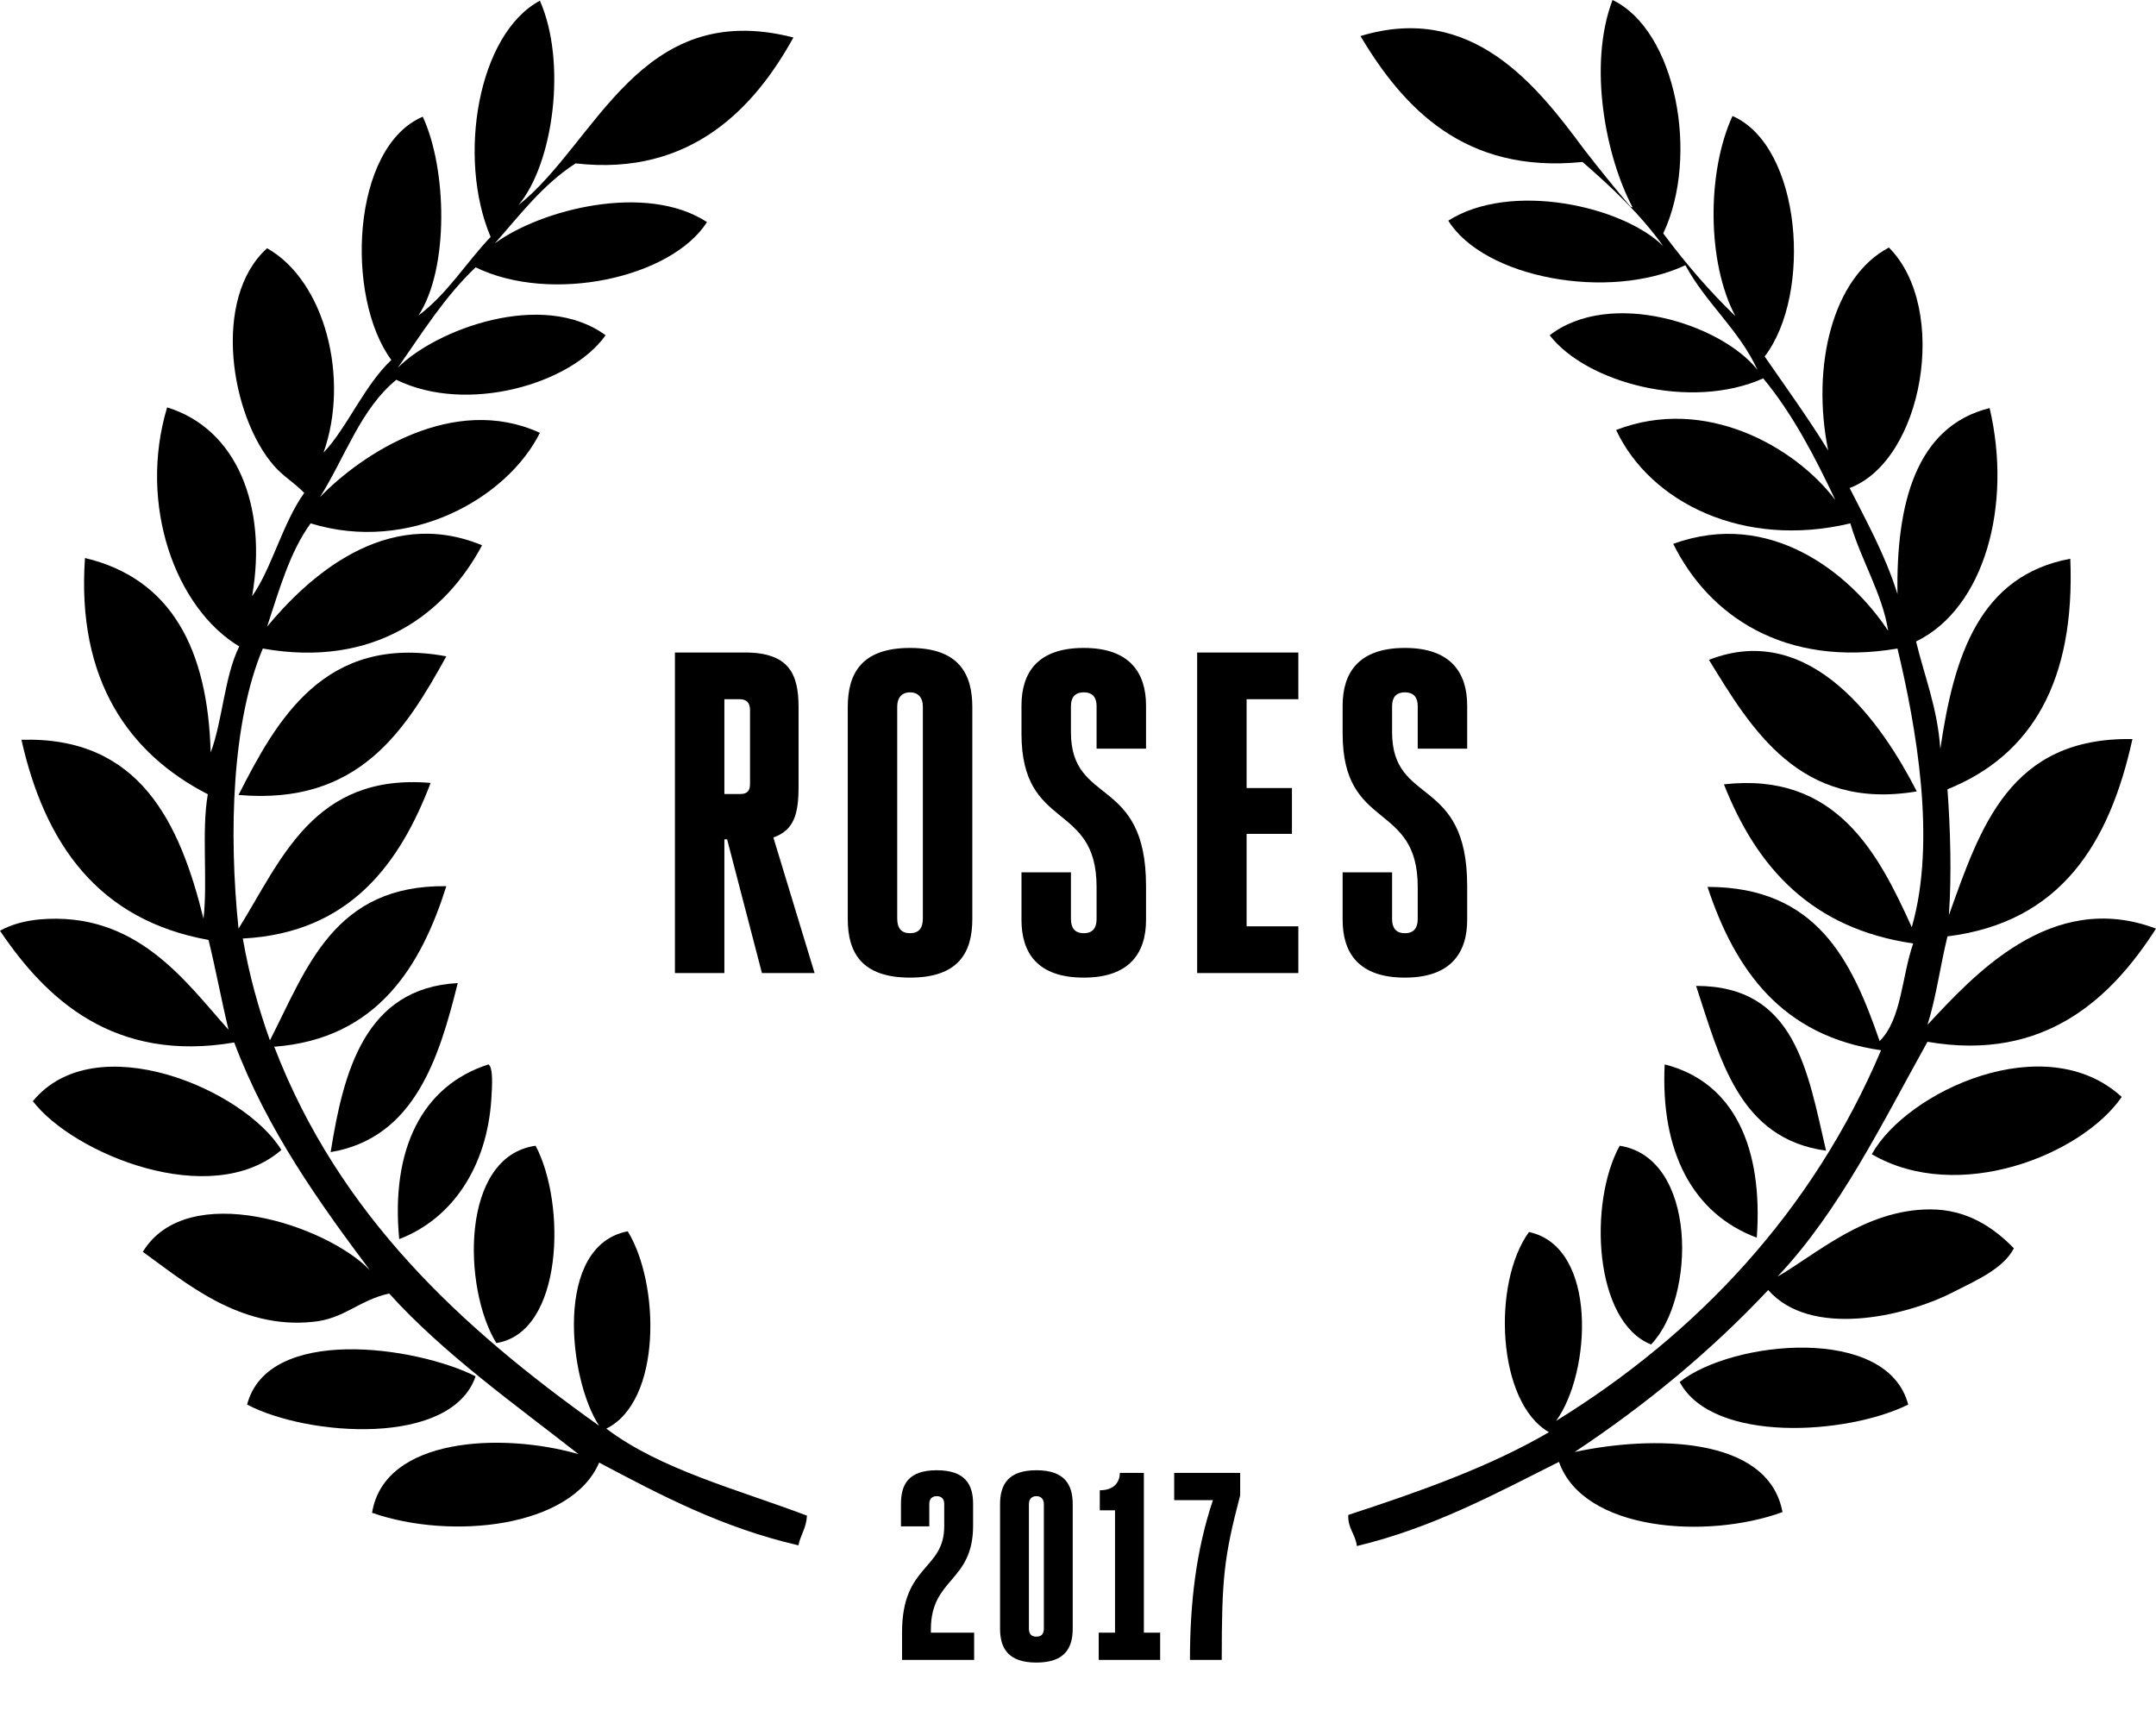
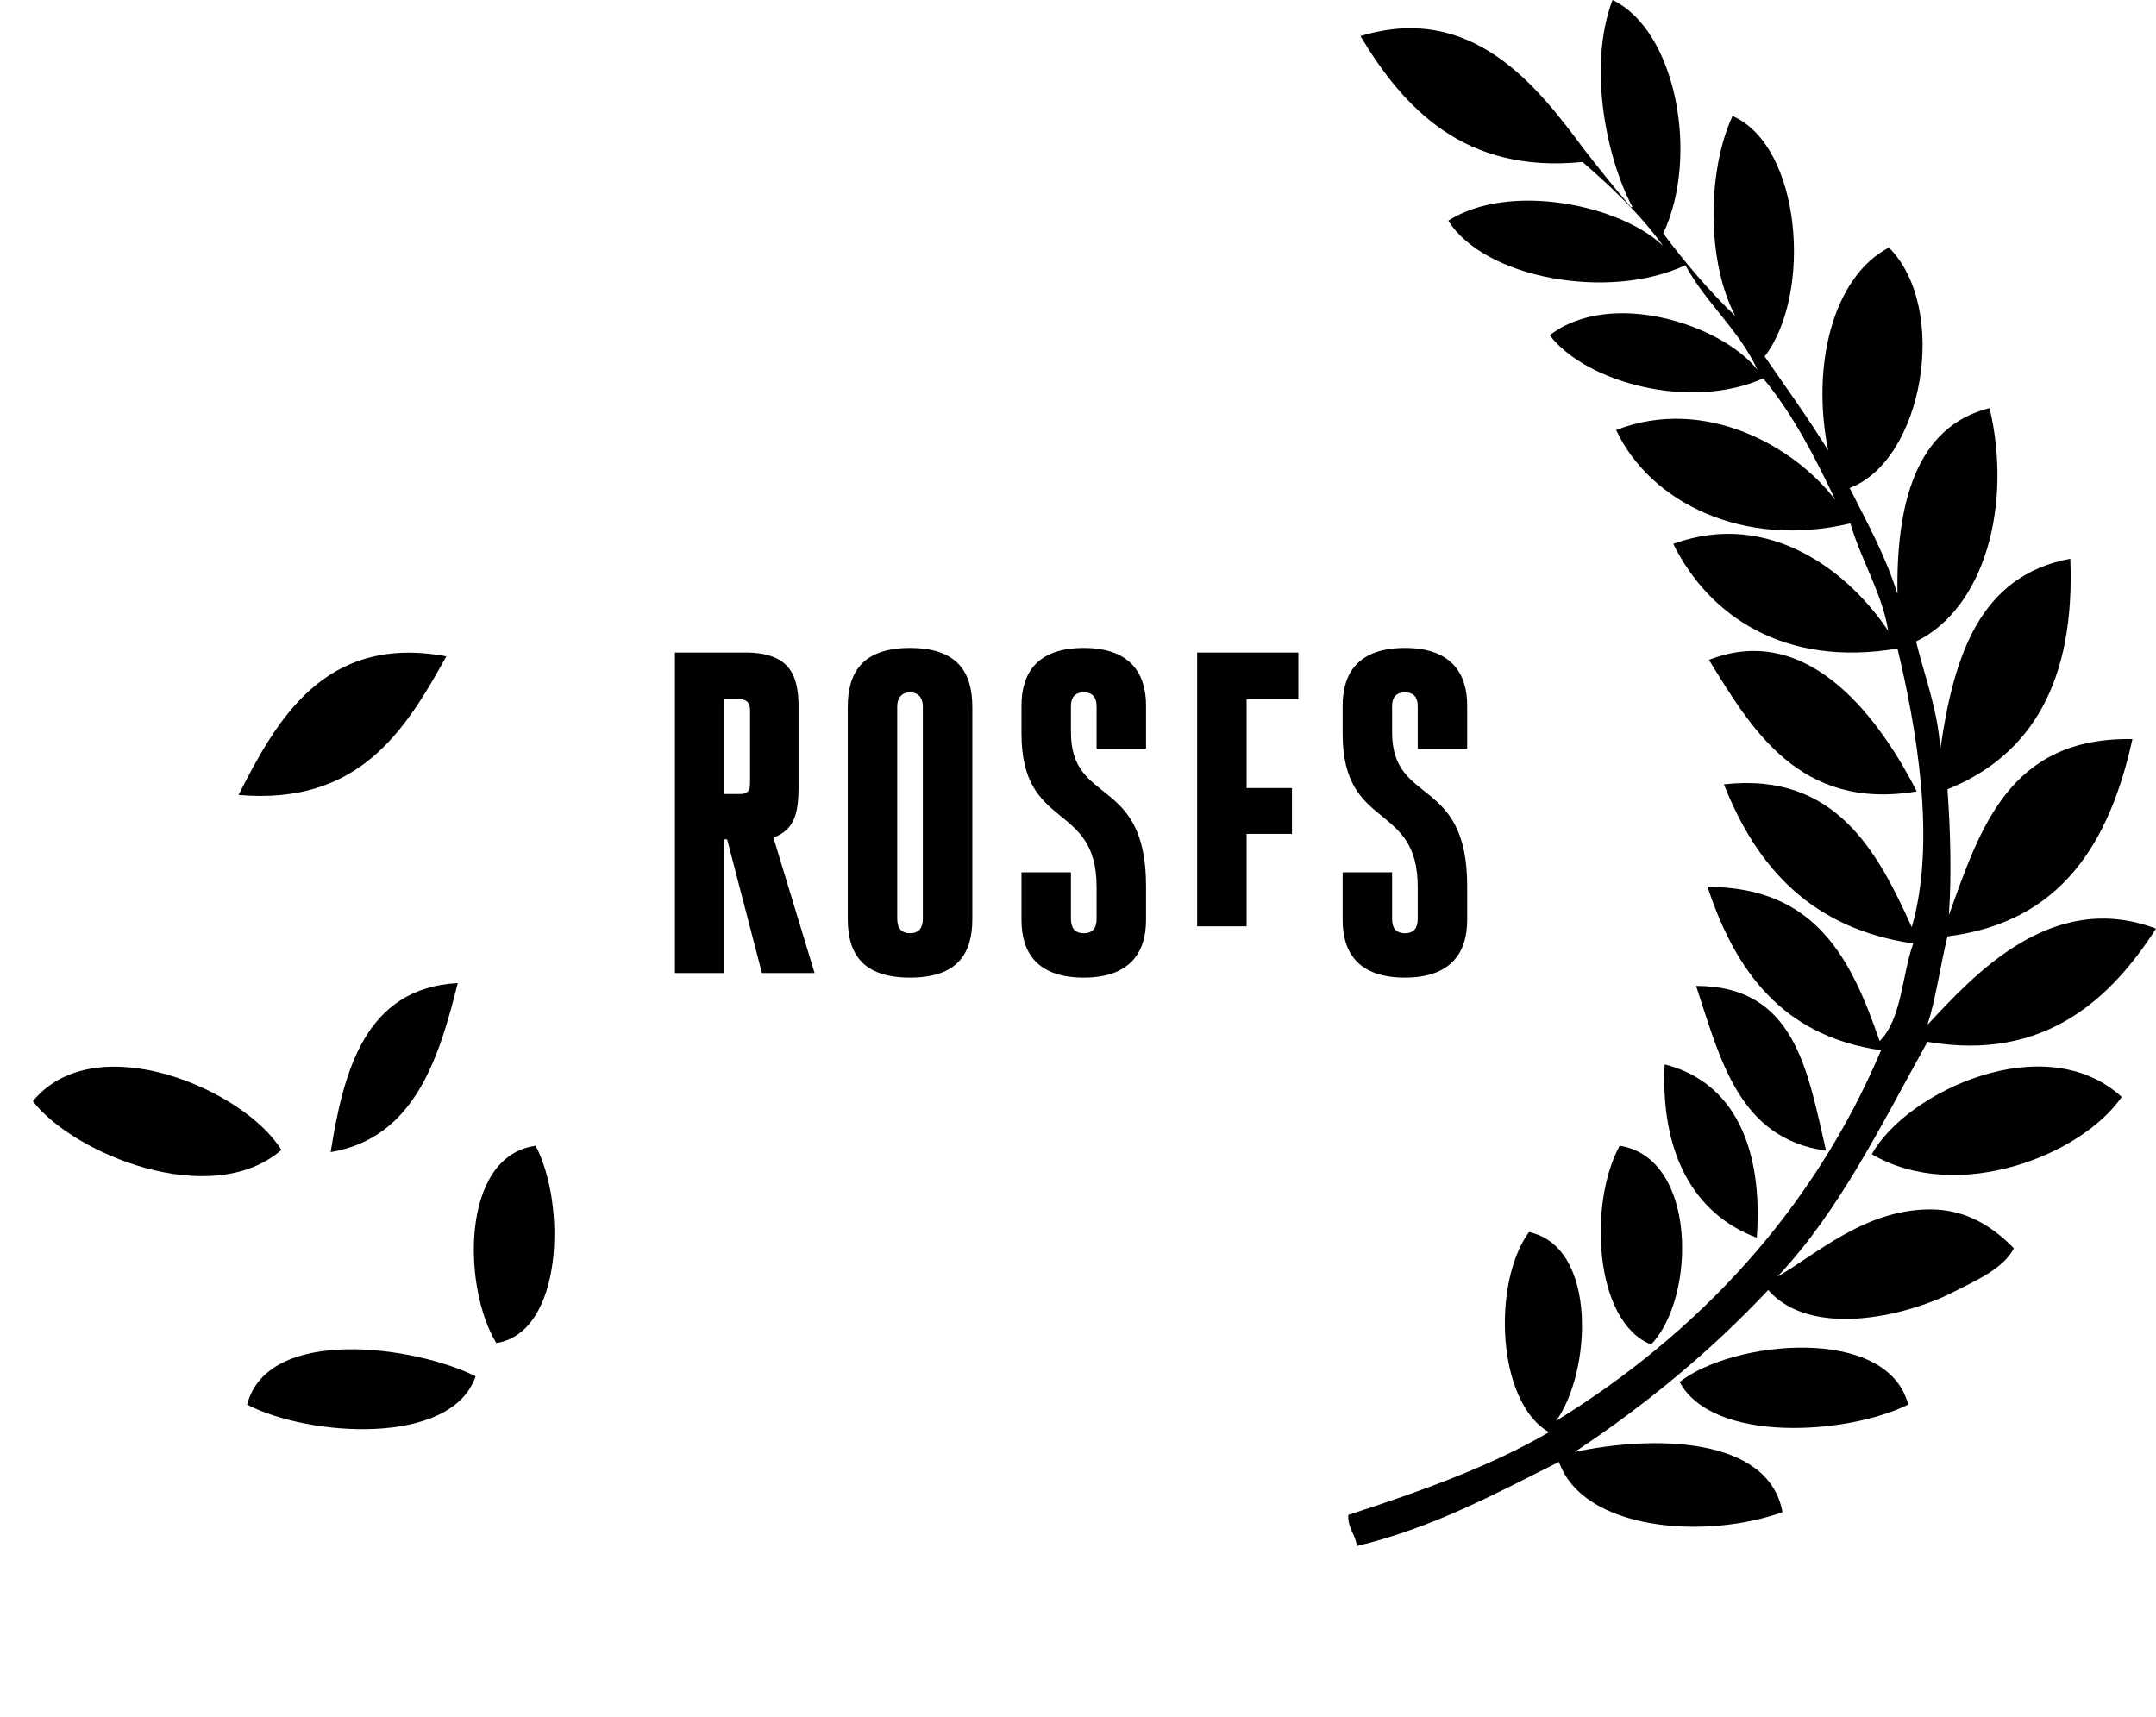
<svg xmlns="http://www.w3.org/2000/svg" width="113" height="90" viewBox="0 0 113 90" fill="none">
-   <path fill-rule="evenodd" clip-rule="evenodd" d="M41.584 1.965C39.6 5.56 36.269 9.267 30.168 8.563C28.447 9.675 27.249 11.269 25.939 12.752C28.372 10.972 33.874 9.564 37.055 11.64C35.184 14.568 28.896 15.94 24.928 14.012C23.319 15.532 22.121 17.459 20.848 19.276C22.832 17.274 28.447 15.161 31.74 17.571C29.944 20.128 24.479 21.722 20.773 19.906C18.902 21.426 18.078 23.984 16.768 26.059C18.939 23.798 23.768 20.61 28.297 22.686C26.575 26.134 21.447 29.025 16.282 27.431C15.196 28.914 14.635 30.916 13.999 32.843C16.057 30.36 20.175 26.467 25.265 28.58C23.356 32.176 19.613 35.03 13.774 33.992C12.165 37.81 11.977 43.63 12.502 48.672C14.747 45.076 16.432 40.516 22.57 41.035C20.998 45.15 18.415 48.894 12.726 49.191C13.063 51.118 13.55 52.86 14.148 54.529C16.095 50.71 17.517 46.373 23.393 46.447C22.084 50.599 19.8 54.454 14.373 54.862C17.779 63.722 24.217 69.616 31.403 74.731C29.794 72.285 29.008 65.278 32.901 64.537C34.585 67.28 34.697 73.434 31.778 74.879C34.622 77.029 38.665 78.067 42.295 79.439C42.258 80.106 41.959 80.44 41.846 80.996C37.841 80.069 34.622 78.364 31.403 76.659C29.944 80.069 23.655 80.736 19.501 79.291C20.137 75.324 26.313 75.065 30.318 76.214C27.062 73.656 23.281 70.987 20.399 67.799C18.827 68.133 18.041 69.134 16.394 69.282C12.539 69.69 9.657 67.169 7.486 65.612C9.807 61.794 17.105 64.204 19.389 66.576C16.806 63.129 13.999 59.236 12.277 54.64C5.951 55.715 2.395 52.342 0 48.783C0.599 48.449 1.31 48.264 2.059 48.19C7.149 47.745 9.694 51.415 11.977 53.972C11.603 52.416 11.304 50.785 10.929 49.265C5.165 48.227 2.358 44.26 1.123 38.774C7.336 38.589 9.432 43.148 10.667 48.153C10.892 46.151 10.555 43.556 10.892 41.629C6.775 39.516 4.005 35.66 4.454 29.247C8.983 30.323 10.892 34.029 11.042 39.441C11.678 37.736 11.753 35.475 12.539 33.881C9.208 31.879 7.224 26.467 8.759 21.352C12.389 22.464 14.036 26.504 13.213 31.249C14.223 29.841 14.822 27.394 15.945 25.837C15.496 25.355 14.822 24.947 14.373 24.428C12.09 21.834 11.079 15.643 13.999 13.011C17.03 14.716 18.34 19.832 16.956 23.724C18.191 22.427 19.089 20.203 20.511 18.868C18.078 15.569 18.415 7.71 22.158 6.116C23.431 8.859 23.543 14.086 21.934 16.533C23.431 15.421 24.442 13.753 25.714 12.418C23.955 8.266 25.04 1.779 28.297 0.037C29.719 3.262 29.008 8.563 27.174 10.75C31.254 7.525 33.499 -0.111 41.584 1.965Z" fill="black" />
  <path fill-rule="evenodd" clip-rule="evenodd" d="M23.393 34.4C21.26 38.255 18.827 42.222 12.502 41.666C14.485 37.773 16.993 33.214 23.393 34.4Z" fill="black" />
  <path fill-rule="evenodd" clip-rule="evenodd" d="M23.992 51.526C23.019 55.418 21.747 59.644 17.33 60.386C18.004 56.16 19.127 51.785 23.992 51.526Z" fill="black" />
-   <path fill-rule="evenodd" clip-rule="evenodd" d="M25.602 55.789C25.864 55.974 25.789 56.975 25.752 57.605C25.527 61.127 23.73 63.87 20.923 64.945C20.474 60.237 22.121 56.901 25.602 55.789Z" fill="black" />
  <path fill-rule="evenodd" clip-rule="evenodd" d="M14.747 60.274C11.042 63.462 3.818 60.459 1.722 57.716C4.978 53.75 12.801 57.086 14.747 60.274Z" fill="black" />
  <path fill-rule="evenodd" clip-rule="evenodd" d="M28.072 60.052C29.682 63.091 29.532 69.838 26.014 70.394C24.254 67.54 24.105 60.608 28.072 60.052Z" fill="black" />
  <path fill-rule="evenodd" clip-rule="evenodd" d="M24.928 72.136C23.655 75.843 16.132 75.287 12.951 73.619C14.036 69.467 21.747 70.542 24.928 72.136Z" fill="black" />
  <path fill-rule="evenodd" clip-rule="evenodd" d="M100.461 41.48C94.323 42.518 91.778 38.181 89.569 34.585C94.959 32.472 98.702 38.033 100.461 41.48Z" fill="black" />
  <path fill-rule="evenodd" clip-rule="evenodd" d="M88.895 51.674C94.098 51.674 94.734 56.123 95.707 60.311C91.141 59.681 90.168 55.529 88.895 51.674Z" fill="black" />
  <path fill-rule="evenodd" clip-rule="evenodd" d="M92.077 64.871C88.708 63.611 87.024 60.348 87.249 55.789C90.917 56.716 92.414 60.2 92.077 64.871Z" fill="black" />
  <path fill-rule="evenodd" clip-rule="evenodd" d="M111.203 57.494C109.107 60.534 102.632 63.129 98.103 60.497C99.937 57.198 107.198 53.824 111.203 57.494Z" fill="black" />
  <path fill-rule="evenodd" clip-rule="evenodd" d="M84.89 60.052C88.97 60.682 88.895 68.022 86.537 70.468C83.543 69.282 83.243 63.054 84.89 60.052Z" fill="black" />
  <path fill-rule="evenodd" clip-rule="evenodd" d="M100.012 73.619C96.793 75.213 89.756 75.658 88.034 72.433C90.804 70.246 98.927 69.43 100.012 73.619Z" fill="black" />
  <path fill-rule="evenodd" clip-rule="evenodd" d="M85.564 10.861C84.179 8.266 83.206 3.447 84.516 0C87.847 1.594 89.082 8.192 87.174 12.233C88.334 13.79 89.569 15.235 90.954 16.57C89.457 13.753 89.457 9.008 90.804 6.079C94.435 7.673 94.996 15.421 92.489 18.683C93.612 20.314 94.772 21.908 95.82 23.613C94.921 19.202 96.044 14.531 99.001 12.974C102.183 16.162 100.798 24.132 96.943 25.578C97.841 27.357 98.814 29.099 99.451 31.138C99.376 26.467 100.386 22.353 104.279 21.389C105.477 26.467 104.017 31.879 100.424 33.622C100.873 35.475 101.547 37.106 101.696 39.256C102.407 34.363 103.755 30.174 108.508 29.285C108.77 35.697 106.487 39.59 102.071 41.369C102.22 43.445 102.295 45.817 102.145 47.967C103.792 43.371 105.327 38.626 111.765 38.737C110.567 44.186 108.022 48.338 102.071 49.079C101.696 50.599 101.472 52.304 101.023 53.713C103.418 51.155 107.498 46.596 113 48.672C110.717 52.23 107.236 55.678 101.023 54.603C98.627 58.903 96.419 63.462 93.162 66.91C95.183 65.76 97.729 63.388 101.172 63.388C103.081 63.388 104.466 64.315 105.552 65.427C104.99 66.502 103.605 67.095 102.295 67.762C99.787 69.022 94.884 70.135 92.676 67.614C89.681 70.802 86.275 73.619 82.532 76.103C86.5 75.25 92.676 75.213 93.424 79.254C89.457 80.699 82.981 80.254 81.709 76.622C78.378 78.29 75.121 80.069 71.116 81.033C71.041 80.403 70.63 80.106 70.667 79.402C74.41 78.179 78.078 76.881 81.185 75.065C78.453 73.508 78.191 67.243 80.137 64.574C83.767 65.353 83.393 71.951 81.559 74.472C88.895 69.949 94.996 63.536 98.59 55.047C93.424 54.306 90.954 50.896 89.494 46.485C95.221 46.485 97.055 50.34 98.515 54.566C99.675 53.416 99.675 51.155 100.274 49.45C94.959 48.672 92.077 45.484 90.355 41.11C96.231 40.442 98.44 44.705 100.199 48.597C101.509 44.075 100.424 38.07 99.451 33.992C93.537 34.993 89.569 32.287 87.698 28.506C92.788 26.653 96.98 30.063 98.964 33.066C98.665 31.138 97.542 29.359 96.98 27.431C91.403 28.766 86.5 26.356 84.703 22.538C89.382 20.722 94.098 23.428 96.194 26.208C95.109 23.91 93.948 21.685 92.414 19.832C88.596 21.537 83.131 20.054 81.222 17.571C84.404 15.124 90.205 16.978 92.114 19.387C91.141 17.274 89.419 15.903 88.334 13.901C84.291 15.791 77.779 14.568 75.907 11.566C79.164 9.49 85.04 10.787 87.174 12.9C85.976 11.232 84.479 9.823 82.944 8.489C76.731 9.119 73.549 5.634 71.303 1.891C77.142 0.111 80.549 4.485 83.019 7.822C83.88 8.934 84.666 9.897 85.452 10.824C85.489 10.861 85.527 10.861 85.564 10.861Z" fill="black" />
-   <path d="M35.374 51H37.966V43.992H38.11L39.934 51H42.694L40.534 43.896C41.614 43.512 41.854 42.672 41.854 41.232V37.056C41.854 35.328 41.35 34.2 39.046 34.2H35.374V51ZM37.966 36.648H38.758C39.118 36.648 39.31 36.816 39.31 37.224V41.088C39.31 41.448 39.166 41.616 38.806 41.616H37.966V36.648ZM47.697 48.912C47.241 48.912 47.025 48.648 47.025 48.144V37.032C47.025 36.6 47.241 36.288 47.697 36.288C48.153 36.288 48.369 36.6 48.369 37.032V48.144C48.369 48.648 48.153 48.912 47.697 48.912ZM47.697 51.24C50.241 51.24 50.961 49.92 50.961 48.168V37.056C50.961 35.304 50.241 33.96 47.697 33.96C45.153 33.96 44.433 35.304 44.433 37.056V48.168C44.433 49.92 45.153 51.24 47.697 51.24ZM56.13 45.72H53.538V48.216C53.538 49.944 54.378 51.24 56.802 51.24C59.202 51.24 60.066 49.944 60.066 48.216V46.44C60.066 40.632 56.13 42.264 56.13 38.376V37.008C56.13 36.576 56.322 36.288 56.802 36.288C57.282 36.288 57.474 36.576 57.474 37.008V39.24H60.066V36.984C60.066 35.256 59.202 33.96 56.802 33.96C54.378 33.96 53.538 35.256 53.538 36.984V38.448C53.538 43.584 57.474 41.976 57.474 46.488V48.168C57.474 48.624 57.282 48.912 56.802 48.912C56.322 48.912 56.13 48.624 56.13 48.168V45.72ZM65.337 43.704H67.713V41.304H65.337V36.648H68.049V34.2H62.745V51H68.049V48.552H65.337V43.704ZM72.962 45.72H70.37V48.216C70.37 49.944 71.21 51.24 73.634 51.24C76.034 51.24 76.898 49.944 76.898 48.216V46.44C76.898 40.632 72.962 42.264 72.962 38.376V37.008C72.962 36.576 73.154 36.288 73.634 36.288C74.114 36.288 74.306 36.576 74.306 37.008V39.24H76.898V36.984C76.898 35.256 76.034 33.96 73.634 33.96C71.21 33.96 70.37 35.256 70.37 36.984V38.448C70.37 43.584 74.306 41.976 74.306 46.488V48.168C74.306 48.624 74.114 48.912 73.634 48.912C73.154 48.912 72.962 48.624 72.962 48.168V45.72Z" fill="black" />
-   <path d="M51.002 78.824C51.002 77.802 50.581 77.06 49.097 77.06C47.614 77.06 47.221 77.802 47.221 78.824V80H48.706V78.824C48.706 78.586 48.831 78.418 49.097 78.418C49.364 78.418 49.489 78.586 49.489 78.824V79.986C49.489 82.324 47.278 81.974 47.278 85.558V87H51.057V85.572H48.789V85.404C48.789 82.688 51.002 82.94 51.002 79.958V78.824ZM54.319 85.782C54.053 85.782 53.927 85.642 53.927 85.348V78.838C53.927 78.6 54.053 78.418 54.319 78.418C54.585 78.418 54.711 78.6 54.711 78.838V85.348C54.711 85.642 54.585 85.782 54.319 85.782ZM54.319 87.14C55.803 87.14 56.223 86.384 56.223 85.362V78.838C56.223 77.816 55.803 77.06 54.319 77.06C52.835 77.06 52.415 77.816 52.415 78.838V85.362C52.415 86.384 52.835 87.14 54.319 87.14ZM59.952 77.2H58.692C58.692 77.69 58.384 78.11 57.642 78.11V79.16H58.44V85.572H57.586V87H60.806V85.572H59.952V77.2ZM64.034 87C64.034 82.73 64.146 81.624 65 78.376V77.2H61.542V78.628H63.572C62.69 81.26 62.368 84.004 62.368 87H64.034Z" fill="black" />
+   <path d="M35.374 51H37.966V43.992H38.11L39.934 51H42.694L40.534 43.896C41.614 43.512 41.854 42.672 41.854 41.232V37.056C41.854 35.328 41.35 34.2 39.046 34.2H35.374V51ZM37.966 36.648H38.758C39.118 36.648 39.31 36.816 39.31 37.224V41.088C39.31 41.448 39.166 41.616 38.806 41.616H37.966V36.648ZM47.697 48.912C47.241 48.912 47.025 48.648 47.025 48.144V37.032C47.025 36.6 47.241 36.288 47.697 36.288C48.153 36.288 48.369 36.6 48.369 37.032V48.144C48.369 48.648 48.153 48.912 47.697 48.912ZM47.697 51.24C50.241 51.24 50.961 49.92 50.961 48.168V37.056C50.961 35.304 50.241 33.96 47.697 33.96C45.153 33.96 44.433 35.304 44.433 37.056V48.168C44.433 49.92 45.153 51.24 47.697 51.24ZM56.13 45.72H53.538V48.216C53.538 49.944 54.378 51.24 56.802 51.24C59.202 51.24 60.066 49.944 60.066 48.216V46.44C60.066 40.632 56.13 42.264 56.13 38.376V37.008C56.13 36.576 56.322 36.288 56.802 36.288C57.282 36.288 57.474 36.576 57.474 37.008V39.24H60.066V36.984C60.066 35.256 59.202 33.96 56.802 33.96C54.378 33.96 53.538 35.256 53.538 36.984V38.448C53.538 43.584 57.474 41.976 57.474 46.488V48.168C57.474 48.624 57.282 48.912 56.802 48.912C56.322 48.912 56.13 48.624 56.13 48.168V45.72ZM65.337 43.704H67.713V41.304H65.337V36.648H68.049V34.2H62.745V51V48.552H65.337V43.704ZM72.962 45.72H70.37V48.216C70.37 49.944 71.21 51.24 73.634 51.24C76.034 51.24 76.898 49.944 76.898 48.216V46.44C76.898 40.632 72.962 42.264 72.962 38.376V37.008C72.962 36.576 73.154 36.288 73.634 36.288C74.114 36.288 74.306 36.576 74.306 37.008V39.24H76.898V36.984C76.898 35.256 76.034 33.96 73.634 33.96C71.21 33.96 70.37 35.256 70.37 36.984V38.448C70.37 43.584 74.306 41.976 74.306 46.488V48.168C74.306 48.624 74.114 48.912 73.634 48.912C73.154 48.912 72.962 48.624 72.962 48.168V45.72Z" fill="black" />
</svg>